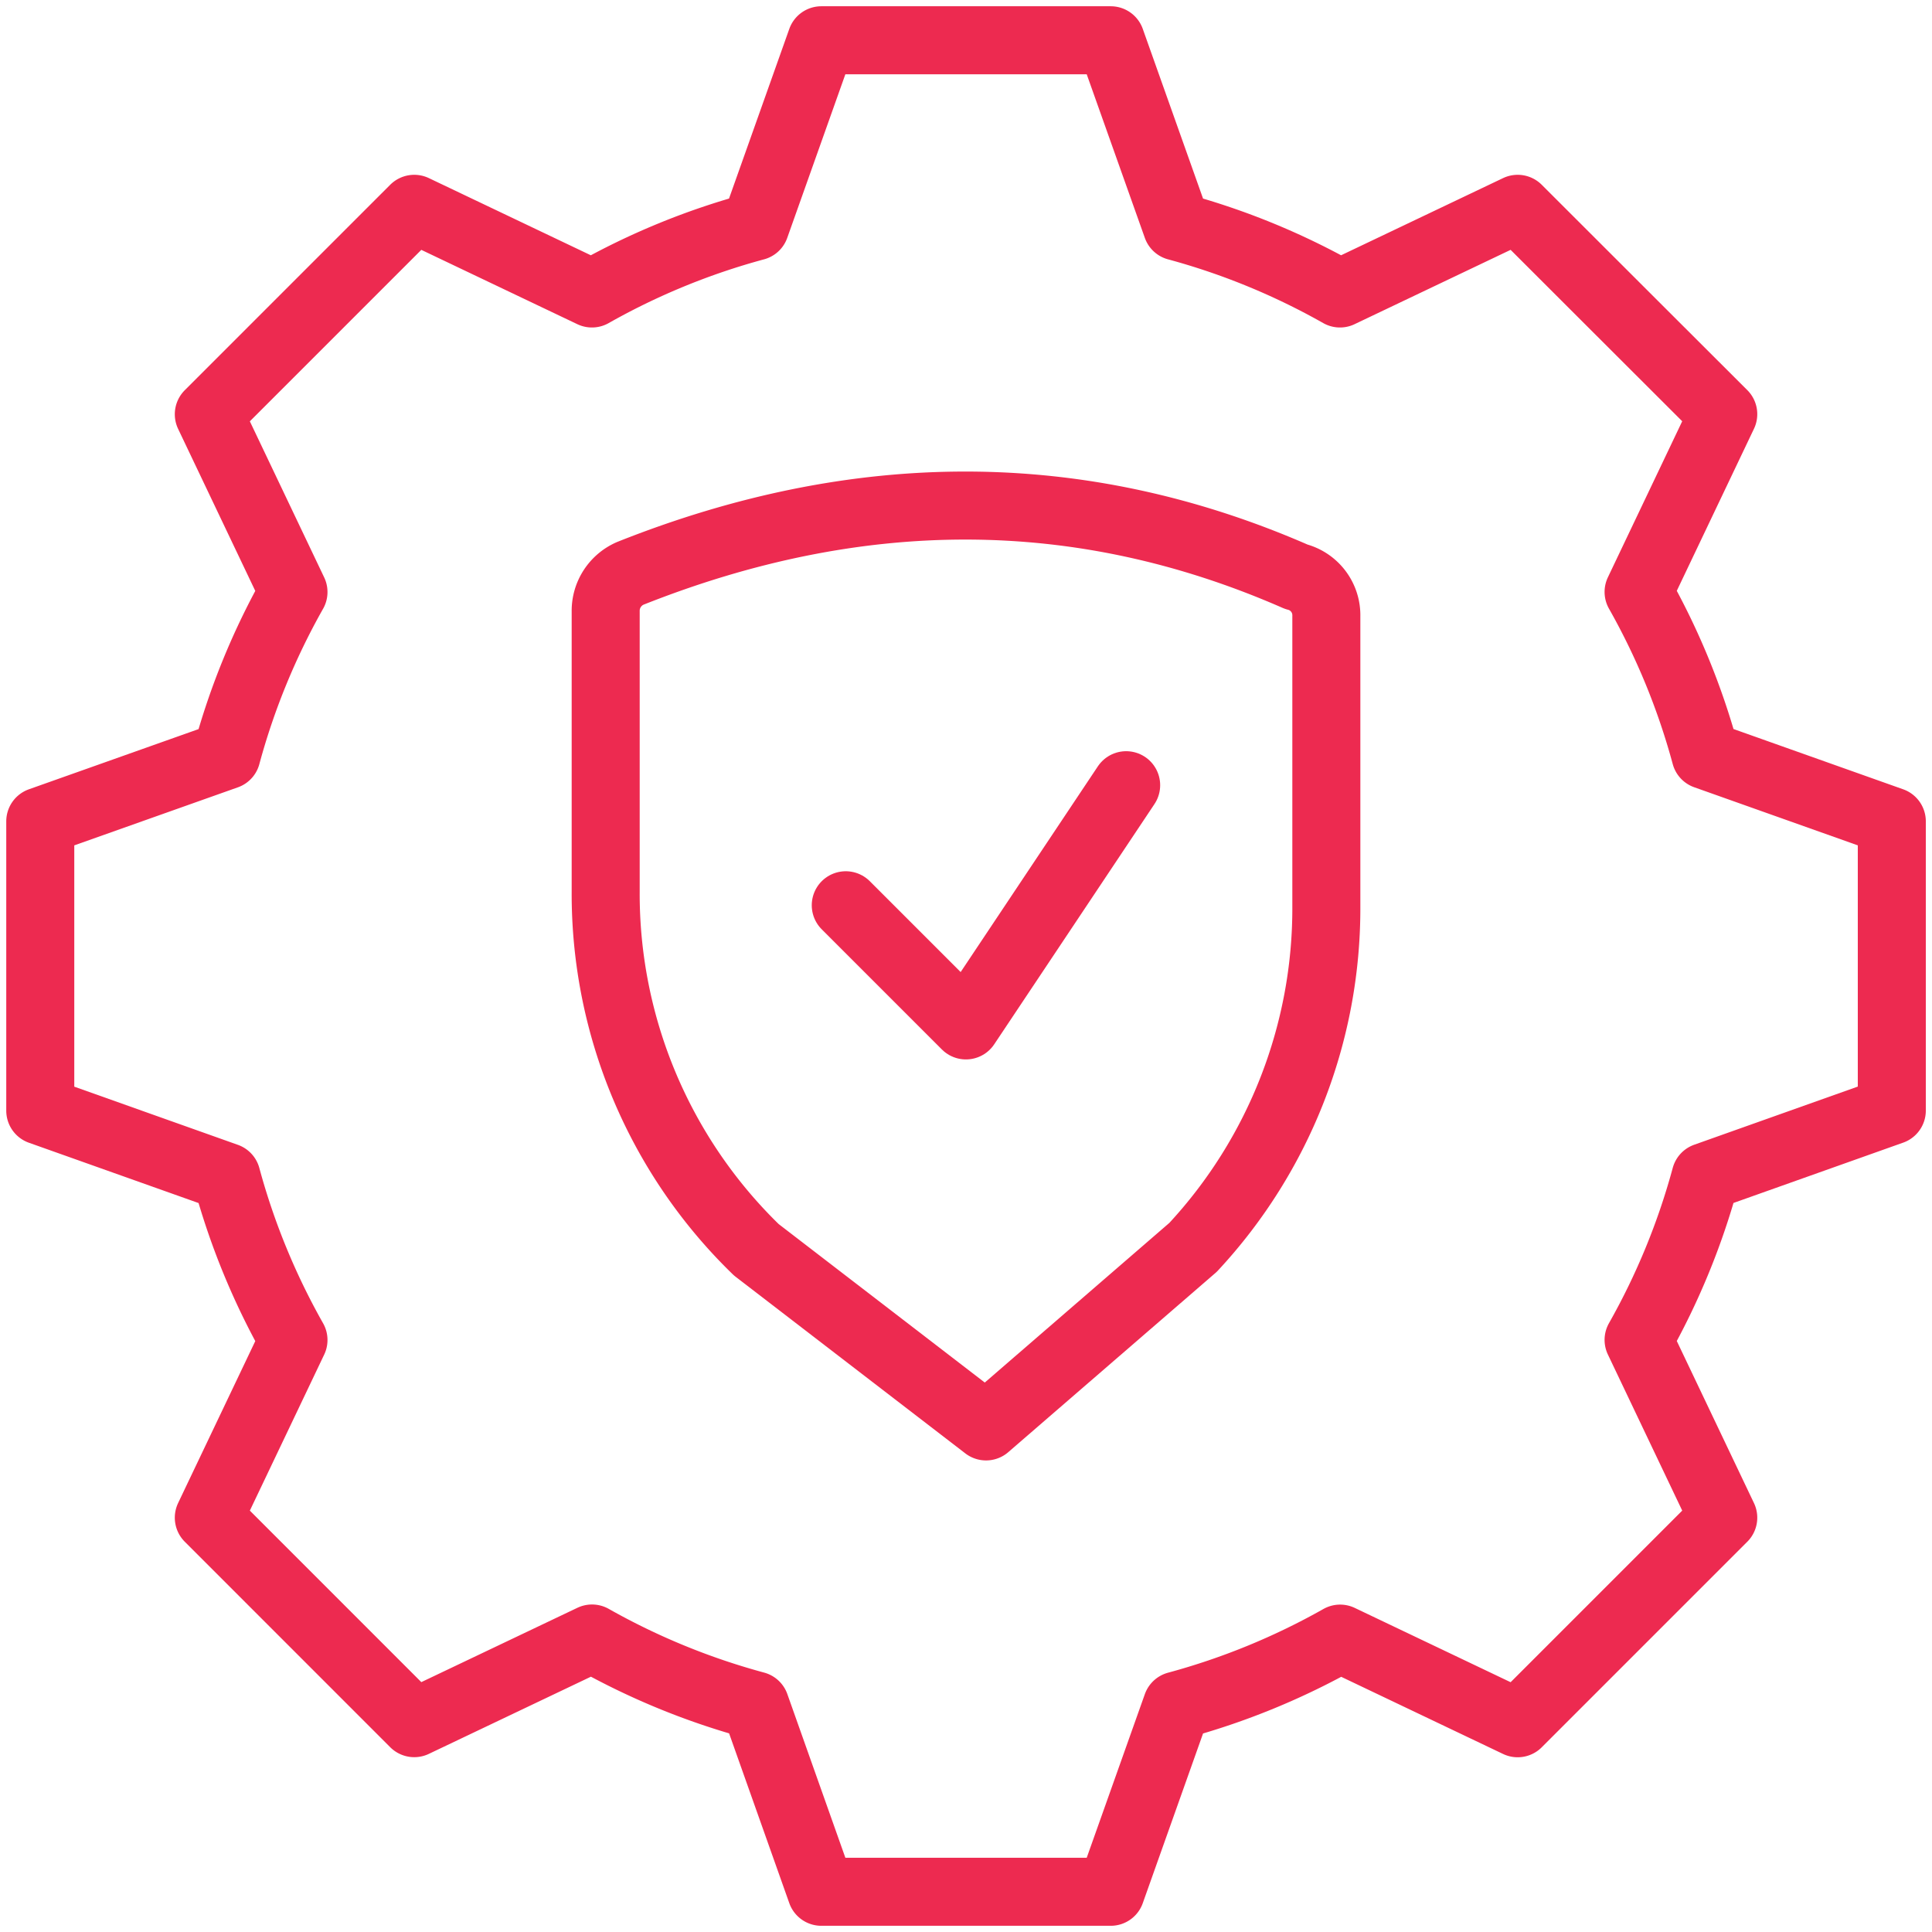
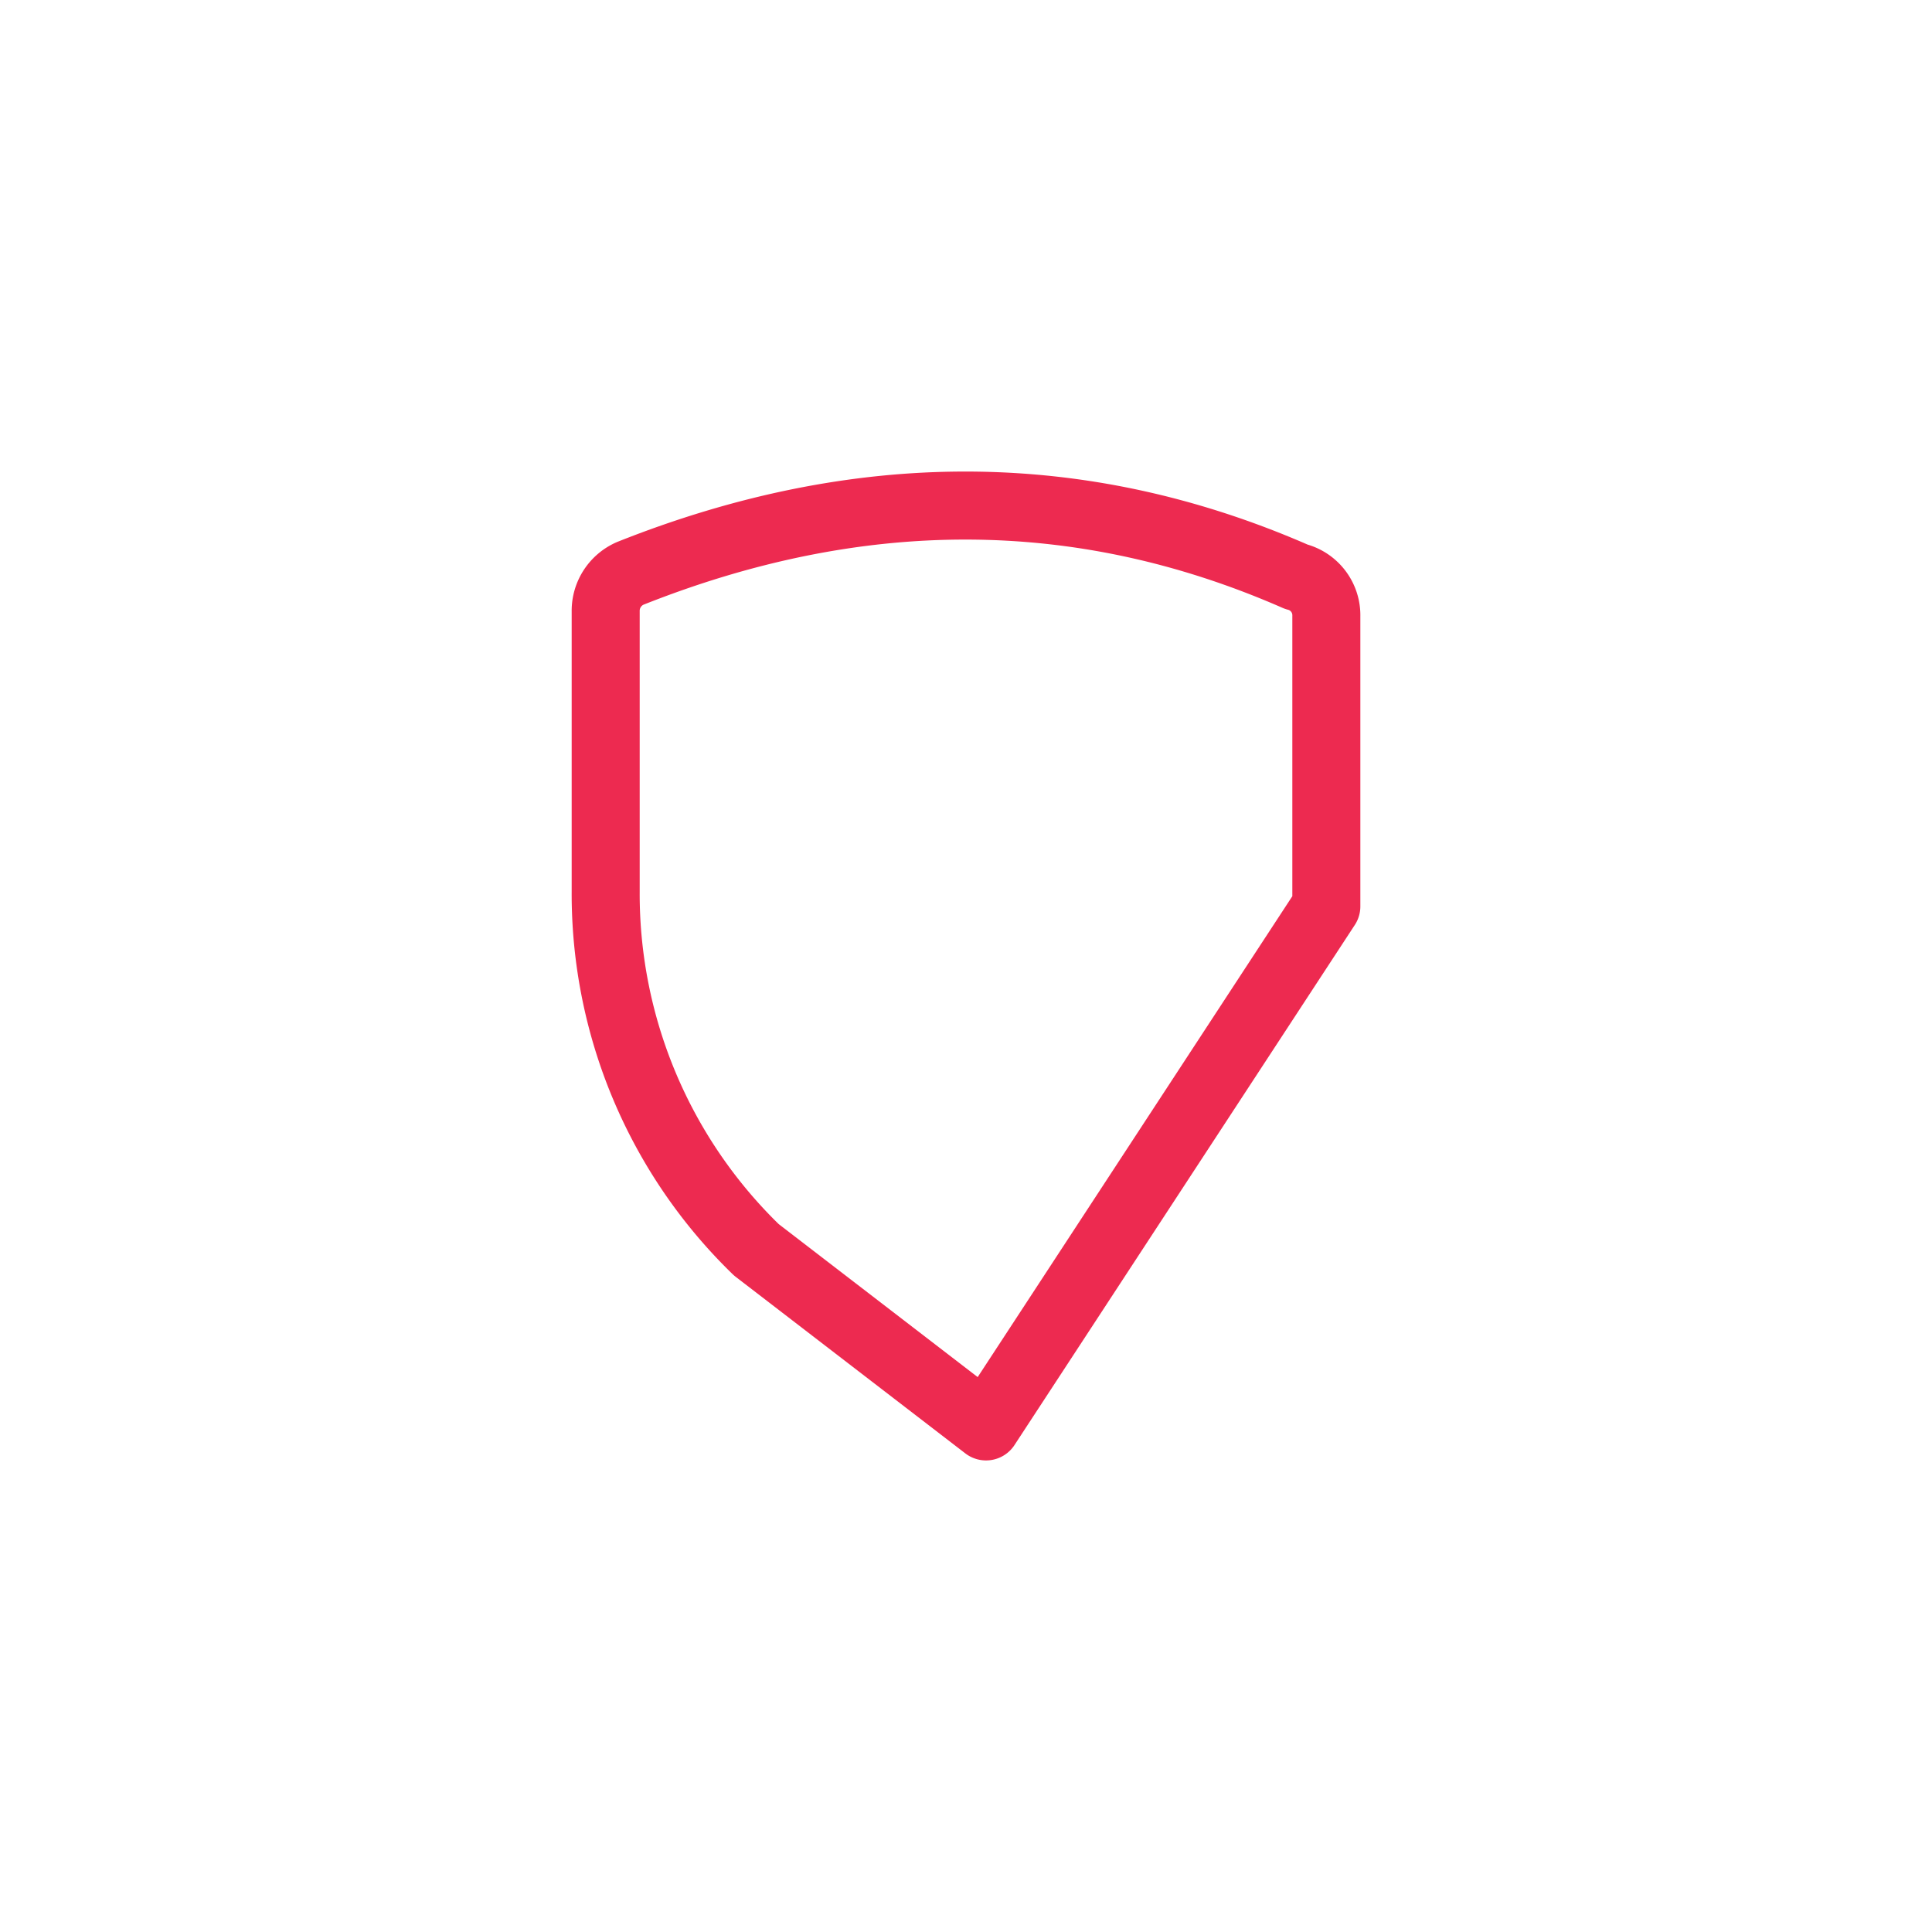
<svg xmlns="http://www.w3.org/2000/svg" id="Defence_Engineering" data-name="Defence &amp; Engineering" width="85.212" height="85.212" viewBox="0 0 85.212 85.212">
  <defs>
    <clipPath id="clip-path">
      <rect id="Rectangle_728" data-name="Rectangle 728" width="85.212" height="85.212" fill="none" stroke="#ed2a50" stroke-width="3" />
    </clipPath>
  </defs>
  <g id="Group_428" data-name="Group 428" clip-path="url(#clip-path)">
-     <path id="Path_561" data-name="Path 561" d="M50.969,9.052,48.051.838H35.288L32.37,9.052a31.1,31.1,0,0,0-7.2,2.954L17.333,8.272,8.272,17.333l3.734,7.841a31.158,31.158,0,0,0-2.954,7.2L.838,35.288V48.049l8.214,2.92a31.181,31.181,0,0,0,2.954,7.194L8.272,66c4.526,4.528,4.535,4.535,9.061,9.063l7.841-3.734a31.191,31.191,0,0,0,7.2,2.952L35.288,82.5H48.051l2.918-8.214a31.191,31.191,0,0,0,7.2-2.952L66,75.067,75.067,66l-3.734-7.841a31.181,31.181,0,0,0,2.954-7.194l8.214-2.92V35.288L74.287,32.37a31.158,31.158,0,0,0-2.954-7.2l3.734-7.841C70.538,12.807,70.532,12.8,66,8.272l-7.838,3.734A31.1,31.1,0,0,0,50.969,9.052Z" transform="translate(0.938 0.938)" fill="none" stroke="#ed2a50" stroke-linecap="round" stroke-linejoin="round" stroke-width="3" />
-     <path id="Path_562" data-name="Path 562" d="M29.383,51.138l-10.131-7.79a21.866,21.866,0,0,1-6.645-15.815V15.188a1.8,1.8,0,0,1,1.087-1.676c10-3.975,19.794-4.045,29.37.15A1.75,1.75,0,0,1,44.392,15.4v12.8A21.946,21.946,0,0,1,38.514,43.24Z" transform="translate(14.107 11.775)" fill="none" stroke="#ed2a50" stroke-linecap="round" stroke-linejoin="round" stroke-width="3" />
-     <path id="Path_563" data-name="Path 563" d="M29.967,16.343,22.9,26.938l-5.3-5.3" transform="translate(19.703 18.289)" fill="none" stroke="#ed2a50" stroke-linecap="round" stroke-linejoin="round" stroke-width="3" />
+     <path id="Path_562" data-name="Path 562" d="M29.383,51.138l-10.131-7.79a21.866,21.866,0,0,1-6.645-15.815V15.188a1.8,1.8,0,0,1,1.087-1.676c10-3.975,19.794-4.045,29.37.15A1.75,1.75,0,0,1,44.392,15.4v12.8Z" transform="translate(14.107 11.775)" fill="none" stroke="#ed2a50" stroke-linecap="round" stroke-linejoin="round" stroke-width="3" />
  </g>
</svg>